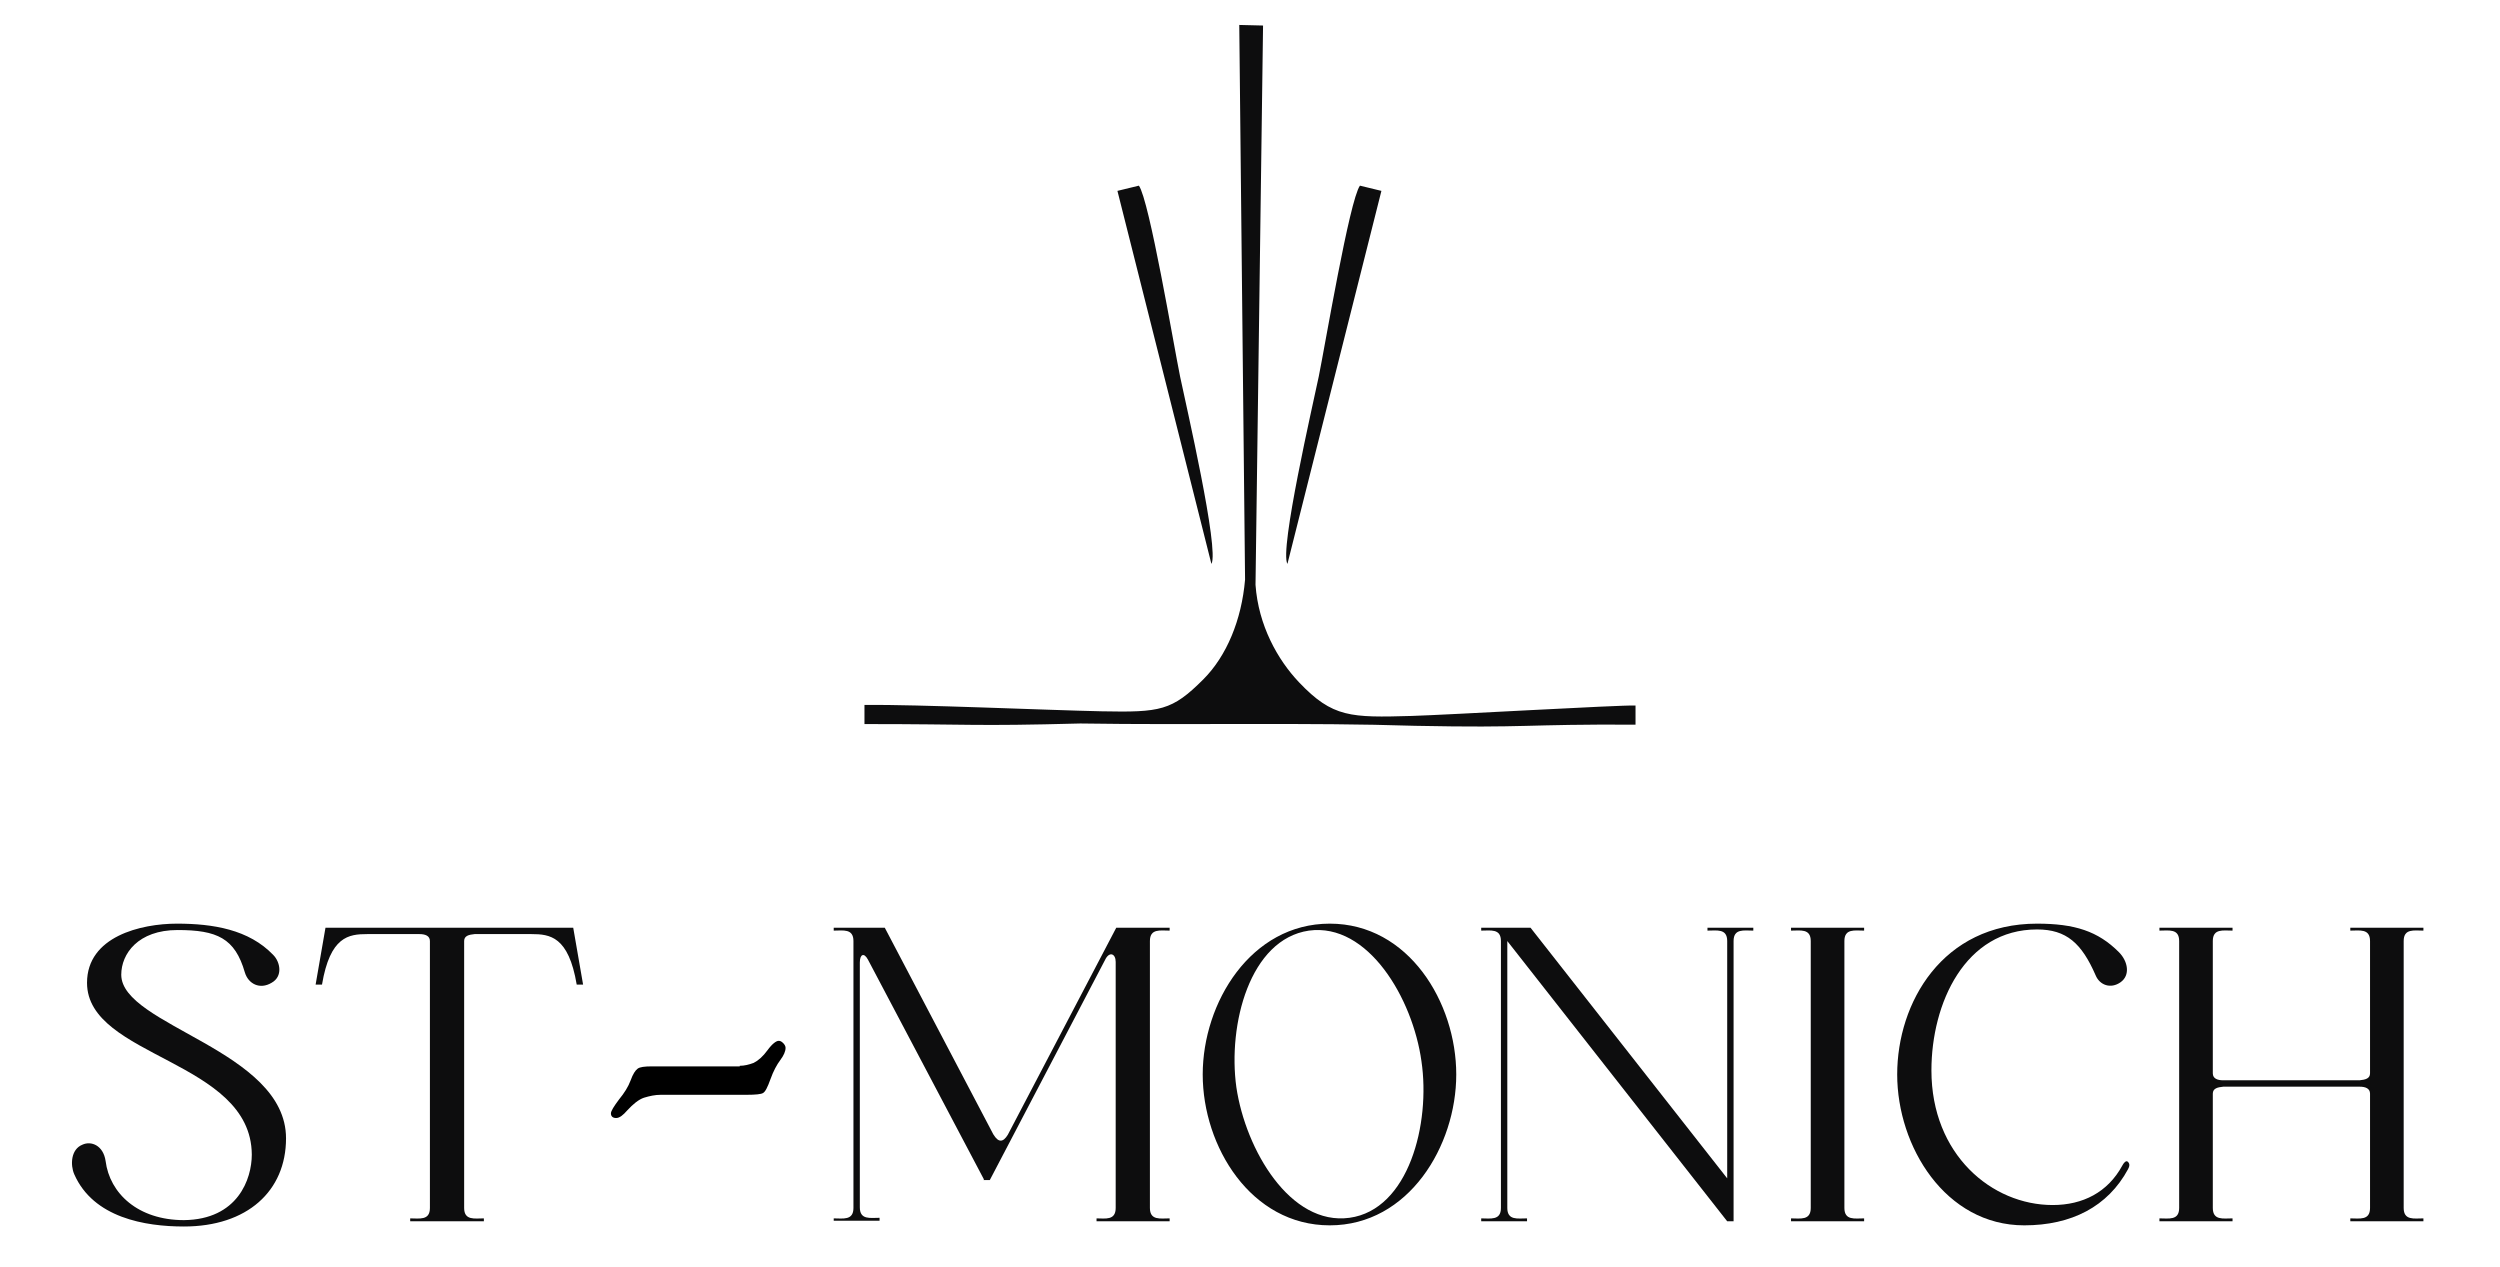
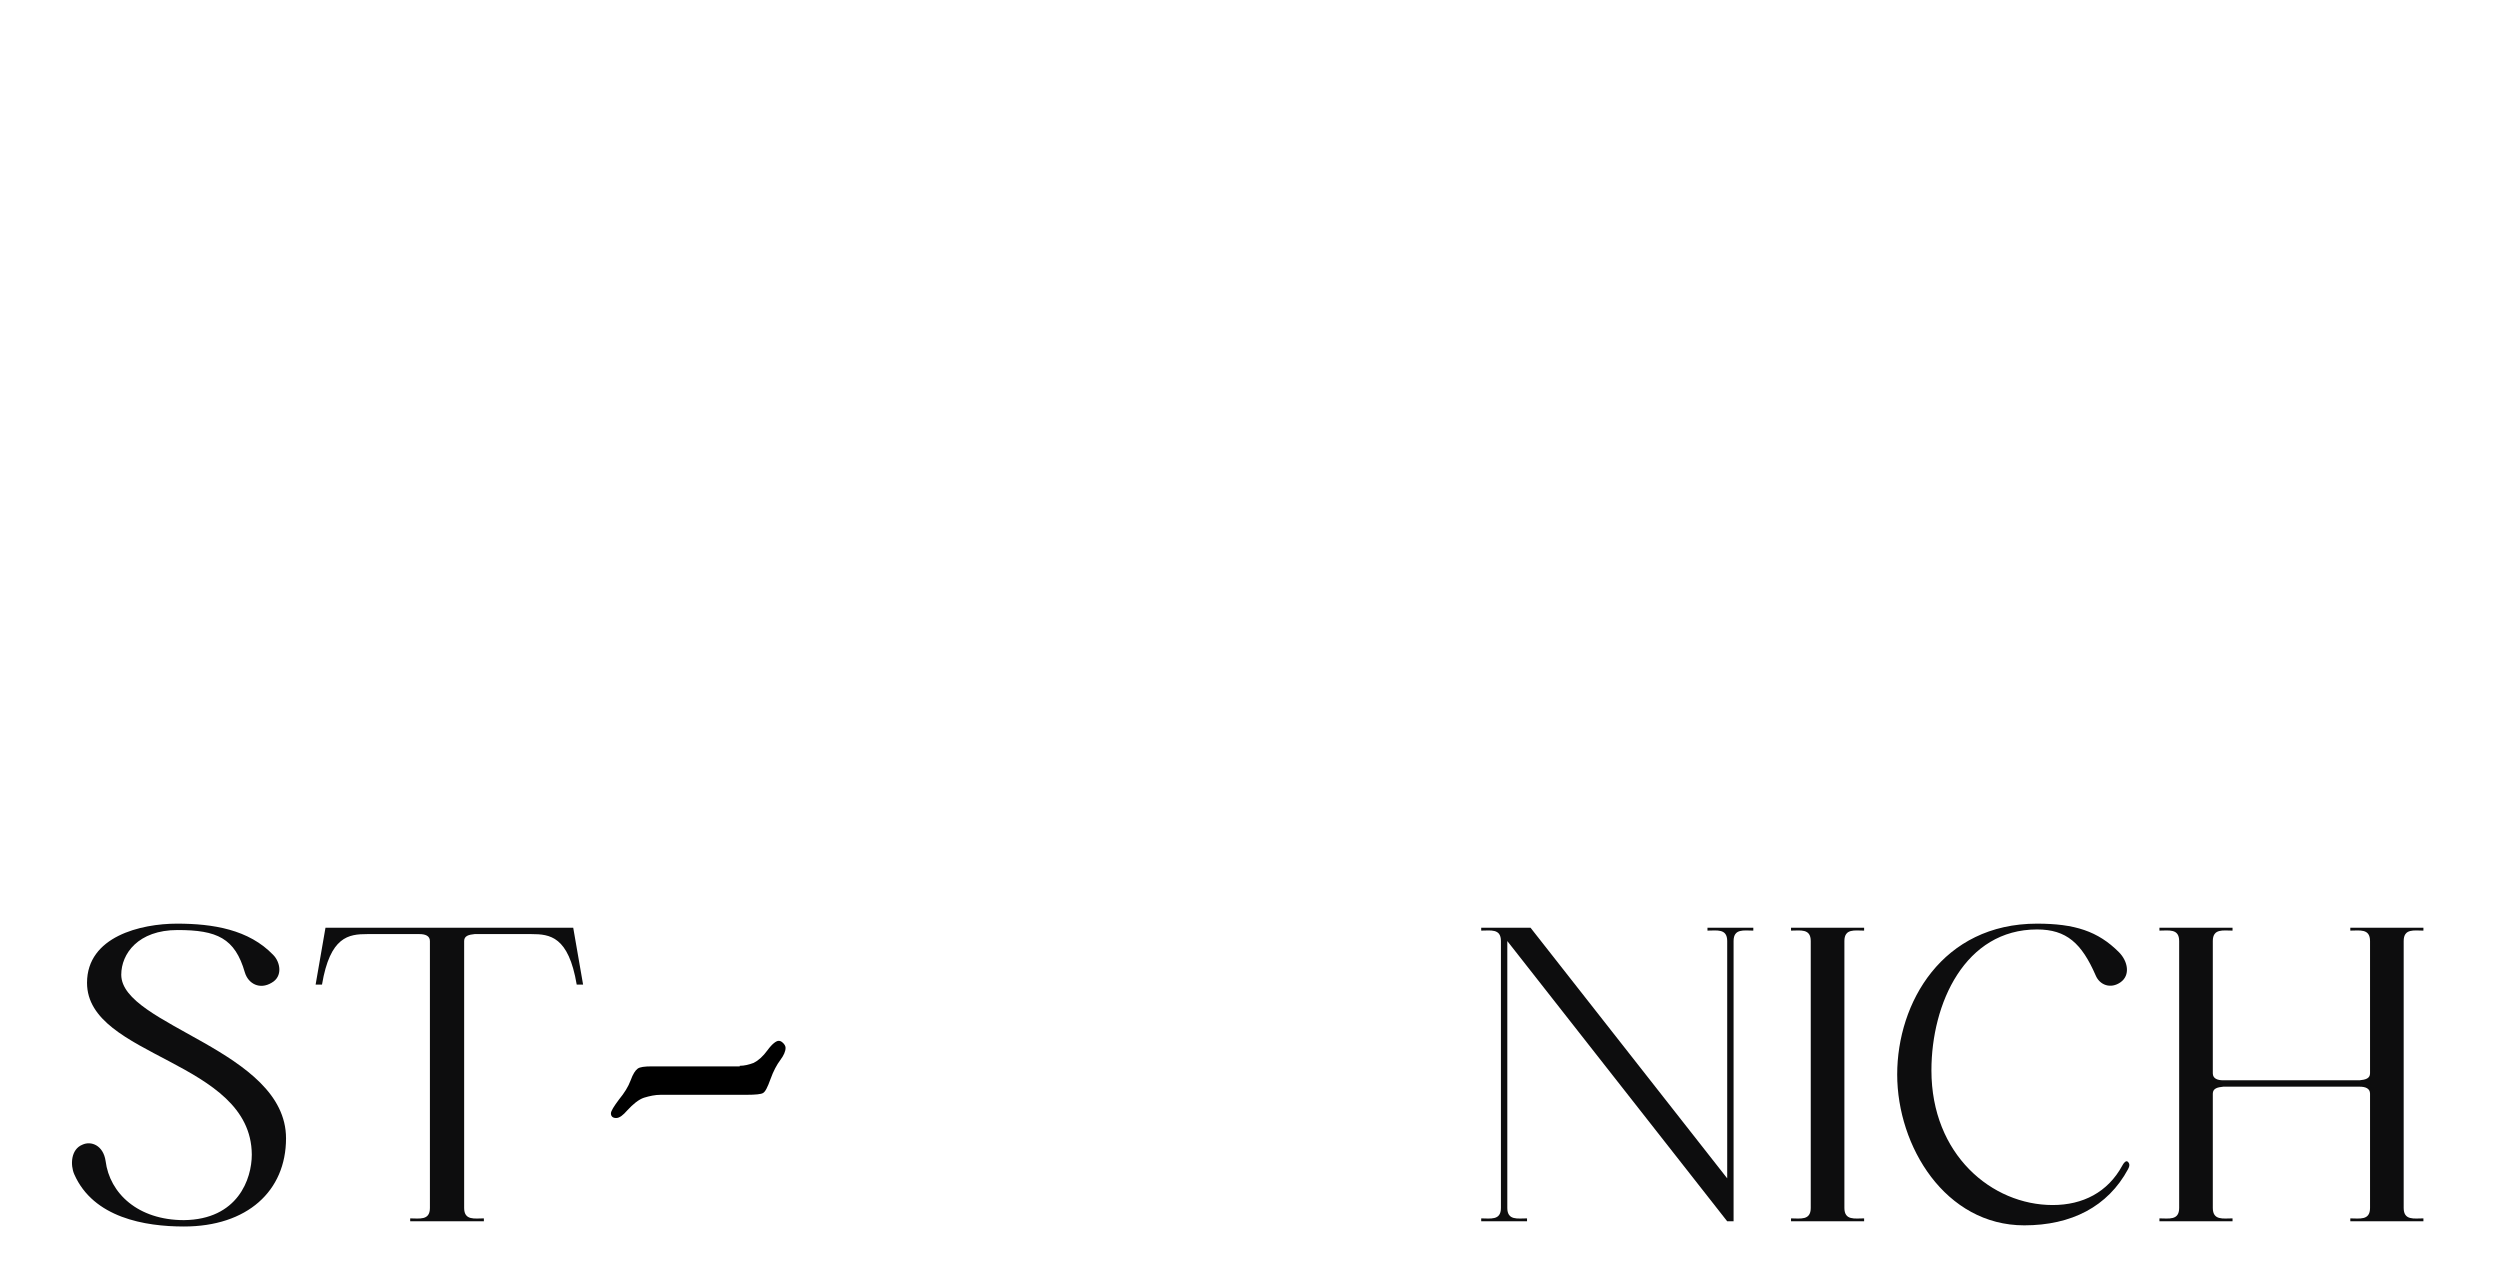
<svg xmlns="http://www.w3.org/2000/svg" version="1.1" id="Слой_1" x="0px" y="0px" viewBox="0 0 430.9 218.3" style="enable-background:new 0 0 430.9 218.3;" xml:space="preserve">
  <style type="text/css"> .st0{fill:#0D0D0E;} .st1{fill-rule:evenodd;clip-rule:evenodd;fill:#0D0D0E;} </style>
  <g>
    <path class="st0" d="M43.4,199C43.3,182.7,15,182.3,15,169.4c0-8,9.3-10.2,15.5-10.2s12.4,1,16.6,5.4c1.2,1.2,1.7,3.7-0.3,4.8 c-2,1.2-4,0.2-4.6-1.8c-1.7-5.9-4.8-7.3-11.6-7.3c-6.8,0-9.7,4.1-9.7,7.7c0,8.8,28.4,13,28.4,28.2c0,9.1-6.7,15.2-17.6,15.2 c-6.7,0-15.6-1.5-18.9-9c-0.7-1.6-0.6-4.3,1.4-5.1c1.5-0.7,3.6,0.1,4,2.8c0.7,5.6,5.6,10.2,13.5,10.2C41,210.2,43.4,203.2,43.4,199 z" />
    <path class="st0" d="M74.1,208.2v-46c0-0.9-0.8-1.2-1.8-1.2h-9c-3.2,0-6.4,0.4-7.8,8.7h-1.1l1.7-9.8h42.7l1.7,9.8h-1.1 c-1.4-8.3-4.6-8.7-7.8-8.7h-9.8c-1,0.1-1.8,0.3-1.8,1.2v46c0,2.2,1.8,1.8,3.4,1.8v0.5H70.7V210C72.3,210,74.1,210.4,74.1,208.2z" />
-     <path class="st0" d="M192.3,208.2v-42.4c0-1.4-1-1.8-1.7-0.6l-20,38.2h-1.1l0.1-0.1l-20-37.9c-0.7-1.3-1.4-0.9-1.4,0.5v42.2 c0,2.2,1.8,1.8,3.4,1.8v0.5h-7.9V210c1.6,0,3.4,0.4,3.4-1.8v-46c0-2.2-1.8-1.8-3.4-1.8v-0.5h8.8l18.7,35.6c0.9,1.5,1.7,1.4,2.5,0.1 l18.7-35.7h9.2v0.5c-1.6,0-3.4-0.4-3.4,1.8v46c0,2.2,1.8,1.8,3.4,1.8v0.5h-12.6V210C190.5,210,192.3,210.4,192.3,208.2z" />
-     <path class="st0" d="M229.2,159.2c-13.6,0-21.9,13.6-21.9,26c0,12.4,8.3,26,21.9,26c13.6,0,21.8-13.7,21.8-26 C251,172.8,242.8,159.2,229.2,159.2z M232.6,209.9c-10.2,1.4-17.9-11.7-19.5-22.5c-1.5-10.8,2.3-25.5,12.5-27 c10.2-1.4,17.9,11.7,19.4,22.5C246.6,193.7,242.8,208.5,232.6,209.9z" />
    <path class="st0" d="M259.8,208.2c0,2.2,1.8,1.8,3.4,1.8v0.5h-7.9V210c1.6,0,3.4,0.4,3.4-1.8v-46c0-2.2-1.8-1.8-3.4-1.8v-0.5h8.5 l33.9,43.2v-40.9c0-2.2-1.8-1.8-3.4-1.8v-0.5h7.9v0.5c-1.6,0-3.4-0.4-3.4,1.8v48.3h-1.1l-37.9-48.3V208.2z" />
    <path class="st0" d="M312.1,208.2v-46c0-2.2-1.8-1.8-3.4-1.8v-0.5h12.6v0.5c-1.6,0-3.4-0.4-3.4,1.8v46c0,2.2,1.8,1.8,3.4,1.8v0.5 h-12.6V210C310.3,210,312.1,210.4,312.1,208.2z" />
    <path class="st0" d="M366.8,201.5c-3.5,6.5-9.8,9.7-17.9,9.7c-13.6,0-21.9-13.6-21.9-26s7.8-26,24.1-26c6.5,0,10.5,1.3,14.1,4.9 c1.6,1.6,2,4,0.3,5.2c-1.7,1.2-3.6,0.5-4.3-1.2c-2.4-5.5-5-7.9-10.1-7.9c-12.4,0-18.2,12.7-18.2,24.3c0,14.5,10.4,23.2,20.9,23.2 c5.2,0,9.5-2.2,12-6.8c0.2-0.4,0.6-0.9,0.9-0.7C367.2,200.6,367,201.1,366.8,201.5z" />
    <path class="st0" d="M375.6,208.2v-46c0-2.2-1.8-1.8-3.4-1.8v-0.5h12.6v0.5c-1.6,0-3.4-0.4-3.4,1.8V185c0,0.9,0.8,1.2,1.8,1.2h23.5 c1-0.1,1.8-0.3,1.8-1.2v-22.8c0-2.2-1.8-1.8-3.4-1.8v-0.5h12.6v0.5c-1.6,0-3.4-0.4-3.4,1.8v46c0,2.2,1.8,1.8,3.4,1.8v0.5h-12.6V210 c1.6,0,3.4,0.4,3.4-1.8v-19.7c0-0.9-0.8-1.2-1.8-1.2h-23.5c-1,0.1-1.8,0.3-1.8,1.2v19.7c0,2.2,1.8,1.8,3.4,1.8v0.5h-12.6V210 C373.8,210,375.6,210.4,375.6,208.2z" />
-     <path class="st1" d="M192.6,32.9l16.2,64.3c1.4-2.4-4.4-27.5-5.4-32.3c-1.1-5.4-5.3-30.4-7.1-32.9L192.6,32.9z" />
-     <path class="st1" d="M186.2,124.7c-18.7,0.5-18.3,0.1-37.2,0.1l0-3.3c9.1-0.1,31.4,0.9,40.9,1.1c10.1,0.2,12.1-0.1,17.5-5.5 c4-4,6.6-10.2,7.2-17.2l-1-95.6l4.1,0.1l-1.3,96.4c0.5,7,3.8,12.9,7.5,16.8c5.8,6.1,8.9,6.1,19.4,5.8c6.6-0.2,35.8-1.9,38.6-1.8 l0,3.3c-19.5-0.1-18.3,0.6-38,0.2C225.2,124.5,205.6,125,186.2,124.7z" />
-     <path class="st1" d="M238.1,32.9l-16.2,64.3c-1.4-2.4,4.4-27.5,5.4-32.3c1.1-5.4,5.3-30.4,7.1-32.9L238.1,32.9z" />
    <g>
      <path d="M127.5,183.7c0.8,0,1.6-0.2,2.4-0.5c0.8-0.4,1.6-1.1,2.4-2.2c0.8-1.1,1.5-1.6,1.9-1.6c0.3,0,0.5,0.1,0.8,0.4 c0.2,0.2,0.4,0.5,0.4,0.8c0,0.6-0.3,1.3-0.9,2.1c-0.6,0.8-1.2,1.9-1.7,3.3c-0.5,1.4-0.9,2.2-1.3,2.4c-0.3,0.2-1.3,0.3-2.8,0.3 h-14.8c-1,0-1.9,0.2-2.9,0.5c-0.9,0.3-1.9,1.1-2.9,2.2c-0.7,0.8-1.3,1.3-1.9,1.3c-0.6,0-0.9-0.3-0.9-0.8c0-0.4,0.5-1.2,1.4-2.4 c0.9-1.1,1.6-2.2,2-3.3c0.4-1.1,0.8-1.7,1.2-2c0.4-0.3,1.2-0.4,2.5-0.4H127.5z" />
    </g>
  </g>
</svg>